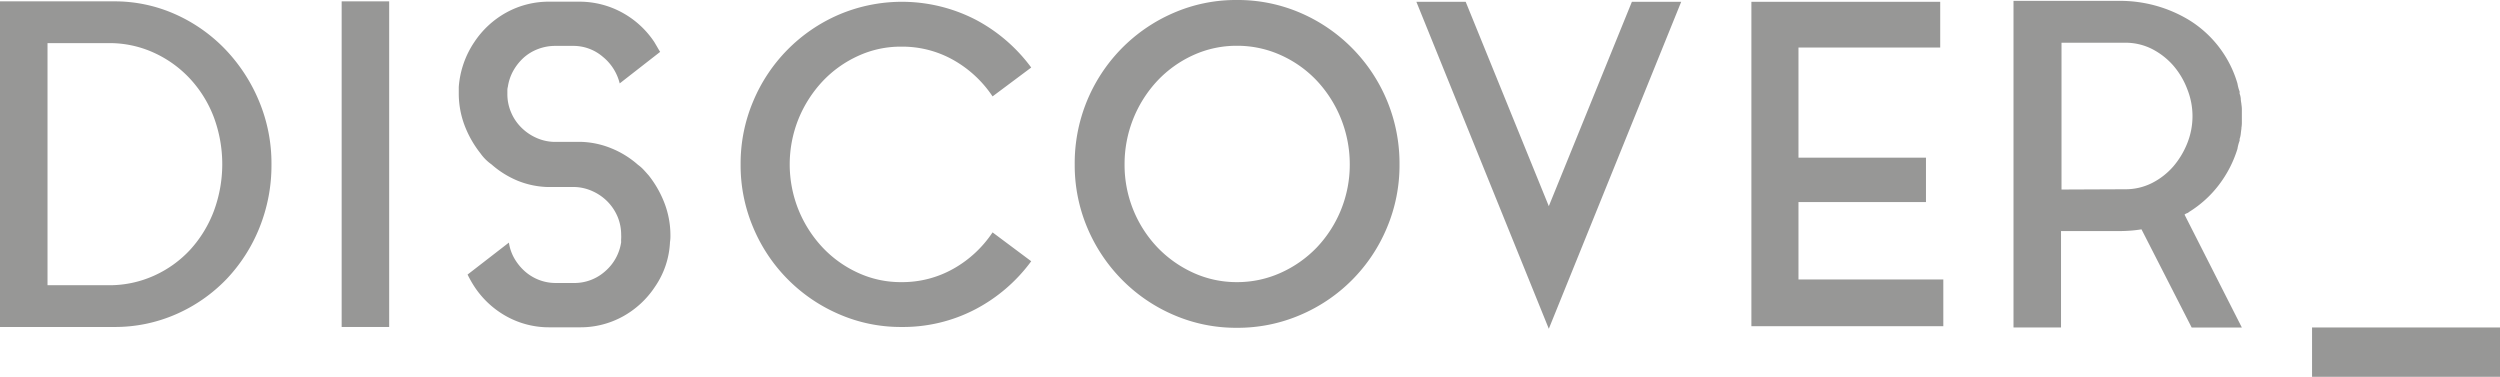
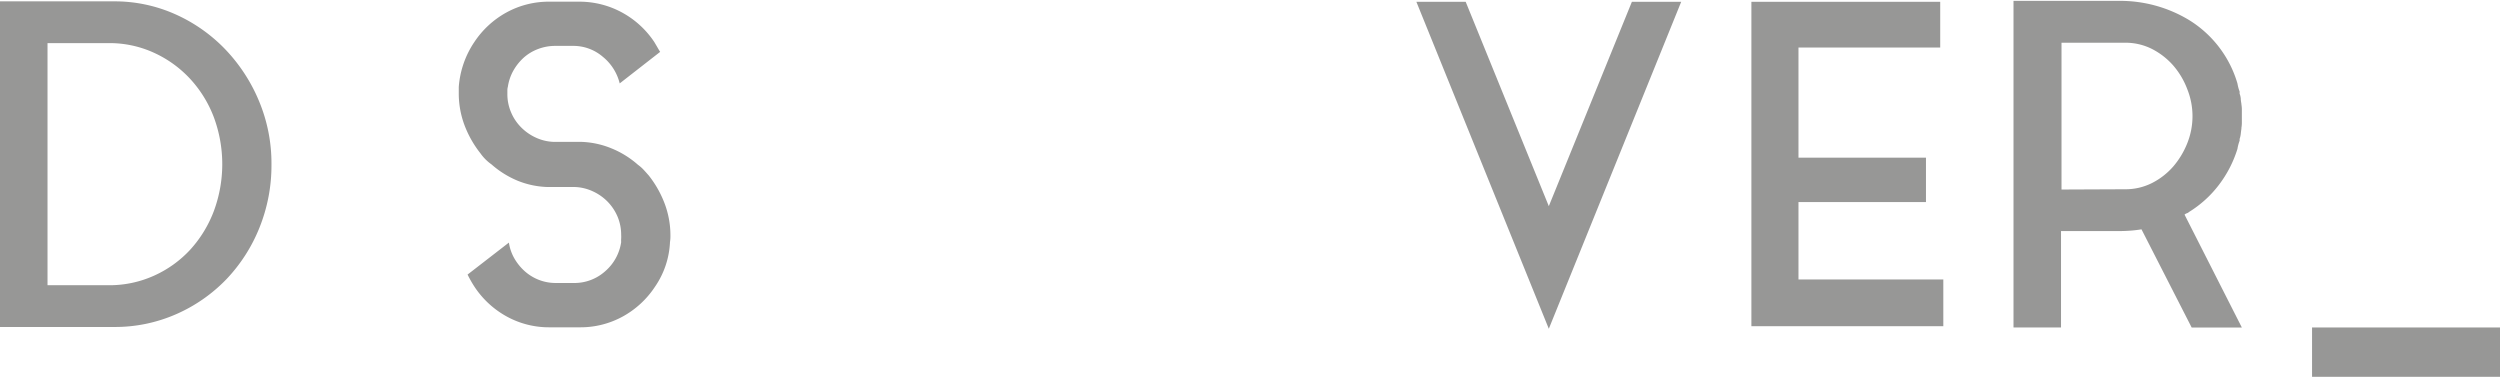
<svg xmlns="http://www.w3.org/2000/svg" viewBox="0 0 459.82 69.3">
  <defs>
    <style>
      .afbe993f-2c68-49d3-ad29-7bce88807c4a {
        isolation: isolate;
      }

      .ae45f030-cc4b-4a15-8087-429368bc81bb {
        mix-blend-mode: multiply;
      }

      .a571dec0-136a-40dc-b67f-48fb4ebd8df5 {
        fill: #979796;
      }
    </style>
  </defs>
  <g class="afbe993f-2c68-49d3-ad29-7bce88807c4a">
    <g id="b68c7d8d-aa3f-48bf-aebd-e8e5f024f8ef" data-name="Livello 2">
      <g id="e2d3898e-a7c5-4170-9e05-c2e6ae0f421d" data-name="Livello 1">
        <g class="ae45f030-cc4b-4a15-8087-429368bc81bb">
          <path class="a571dec0-136a-40dc-b67f-48fb4ebd8df5" d="M20.92.25A27.31,27.31,0,0,1,32.24,2.62a29.25,29.25,0,0,1,9.19,6.45,30.86,30.86,0,0,1,6.21,9.52,29.63,29.63,0,0,1,2.29,11.65,30.64,30.64,0,0,1-2.21,11.64,29.81,29.81,0,0,1-6.08,9.48,28.94,28.94,0,0,1-9.2,6.41,27.94,27.94,0,0,1-11.52,2.37H0V.25Zm-1,52.21a19.91,19.91,0,0,0,8.42-1.76A20.46,20.46,0,0,0,35,45.91a22.14,22.14,0,0,0,4.33-7.08,24.83,24.83,0,0,0,0-17.27,21.75,21.75,0,0,0-4.38-7.08,20.84,20.84,0,0,0-6.66-4.79,19.66,19.66,0,0,0-8.33-1.76H8.74V52.46Z" />
-           <path class="a571dec0-136a-40dc-b67f-48fb4ebd8df5" d="M62.84.25h8.74V60.14H62.84Z" />
          <path class="a571dec0-136a-40dc-b67f-48fb4ebd8df5" d="M117.35,30.32a6.67,6.67,0,0,1,1.06.94c.33.35.62.69.9,1a19.32,19.32,0,0,1,2.94,5.19,16.6,16.6,0,0,1,1.06,5.92,6.76,6.76,0,0,1-.08,1.15,15.7,15.7,0,0,1-2.78,8.25,16.73,16.73,0,0,1-5.88,5.43,16.15,16.15,0,0,1-8,2h-5.39a16.09,16.09,0,0,1-8-2,16.76,16.76,0,0,1-5.89-5.43A21.24,21.24,0,0,1,86,50.5l7.6-5.88a8.3,8.3,0,0,0,1,2.9,9.6,9.6,0,0,0,1.92,2.37,8.54,8.54,0,0,0,5.72,2.16h3.27a8.48,8.48,0,0,0,5.8-2.16,8.74,8.74,0,0,0,2.94-5.35,4.87,4.87,0,0,1,0-.66,4.63,4.63,0,0,0,0-.65,8.62,8.62,0,0,0-.65-3.35,8.93,8.93,0,0,0-1.8-2.74,9.07,9.07,0,0,0-2.7-1.92,8.57,8.57,0,0,0-3.26-.82h-5a15.83,15.83,0,0,1-5.68-1.18,17.23,17.23,0,0,1-4.78-3,8.33,8.33,0,0,1-2-2,19.41,19.41,0,0,1-2.94-5.18,16.65,16.65,0,0,1-1.06-5.93V16a17,17,0,0,1,2.86-8.26,16.73,16.73,0,0,1,5.88-5.43,16.14,16.14,0,0,1,8-2h5.31a16.37,16.37,0,0,1,8,2,16.68,16.68,0,0,1,5.92,5.43l.53.9q.28.5.54.9l-7.44,5.8a9.09,9.09,0,0,0-3.11-4.9,8.31,8.31,0,0,0-5.47-2h-3.27a8.87,8.87,0,0,0-3.15.57,8.43,8.43,0,0,0-2.65,1.59,9.62,9.62,0,0,0-1.92,2.41,8.7,8.7,0,0,0-1,2.95,2.37,2.37,0,0,0-.09.65v.65a8.45,8.45,0,0,0,.66,3.35,8.58,8.58,0,0,0,1.8,2.74,9.15,9.15,0,0,0,2.69,1.92,8.48,8.48,0,0,0,3.27.82h5a15.88,15.88,0,0,1,5.68,1.18A17,17,0,0,1,117.35,30.32Z" />
-           <path class="a571dec0-136a-40dc-b67f-48fb4ebd8df5" d="M165.8,51.89a19.1,19.1,0,0,0,9.61-2.49,21,21,0,0,0,7.15-6.66l7.11,5.31a30,30,0,0,1-10.26,8.83,28.71,28.71,0,0,1-13.61,3.26,28.35,28.35,0,0,1-11.52-2.37,29.87,29.87,0,0,1-15.73-15.89,29.26,29.26,0,0,1-2.33-11.64,29.31,29.31,0,0,1,2.33-11.65A29.87,29.87,0,0,1,154.28,2.7a29.6,29.6,0,0,1,25.13.9,30.12,30.12,0,0,1,10.26,8.82l-7.11,5.31a21.12,21.12,0,0,0-7.15-6.66,19.1,19.1,0,0,0-9.61-2.49,18.68,18.68,0,0,0-8,1.72,20.79,20.79,0,0,0-6.5,4.65,22.61,22.61,0,0,0-4.41,6.87,22.41,22.41,0,0,0,0,16.83,22.48,22.48,0,0,0,4.41,6.87,20.79,20.79,0,0,0,6.5,4.65A18.68,18.68,0,0,0,165.8,51.89Z" />
-           <path class="a571dec0-136a-40dc-b67f-48fb4ebd8df5" d="M227.5,0a29.12,29.12,0,0,1,11.69,2.37,30.14,30.14,0,0,1,18.22,27.87,29.56,29.56,0,0,1-2.33,11.68,29.91,29.91,0,0,1-15.89,16,29.12,29.12,0,0,1-11.69,2.37,28.78,28.78,0,0,1-11.64-2.37,29.92,29.92,0,0,1-9.48-6.46A30.34,30.34,0,0,1,200,41.92a29.56,29.56,0,0,1-2.33-11.68A30.08,30.08,0,0,1,215.86,2.37,28.78,28.78,0,0,1,227.5,0Zm0,51.89a19.39,19.39,0,0,0,8.05-1.71,21.21,21.21,0,0,0,6.62-4.64,22.1,22.1,0,0,0,6.09-15.3,22.5,22.5,0,0,0-6.09-15.43,20.85,20.85,0,0,0-6.62-4.68,19.39,19.39,0,0,0-8.05-1.71,19.14,19.14,0,0,0-8,1.71,21,21,0,0,0-6.58,4.68,22.43,22.43,0,0,0-6.08,15.43,22,22,0,0,0,6.08,15.3,21.39,21.39,0,0,0,6.58,4.64A19.14,19.14,0,0,0,227.5,51.89Z" />
          <path class="a571dec0-136a-40dc-b67f-48fb4ebd8df5" d="M300.15.33h9.07L284.87,60.47,260.51.33h9.07l15.29,37.59Z" />
          <path class="a571dec0-136a-40dc-b67f-48fb4ebd8df5" d="M330.79,51.4h26.64V60h-35.3V.33h34.73V8.74H330.79V29h23.45v8.17H330.79Z" />
          <path class="a571dec0-136a-40dc-b67f-48fb4ebd8df5" d="M411.53,27.38a21.25,21.25,0,0,1-3.4,6.61,20.29,20.29,0,0,1-5.51,5,1,1,0,0,1-.41.24,1.13,1.13,0,0,0-.41.25l10.54,20.76h-9.23l-9.23-18.06c-.66.11-1.31.19-2,.24s-1.36.08-2.12.08H379.08V60.23h-8.74V.16h19.45a24.5,24.5,0,0,1,12.83,3.52,20.43,20.43,0,0,1,8.91,11.68c.05.28.1.52.16.74a6.16,6.16,0,0,0,.24.73v.41a3.2,3.2,0,0,1,.21.9c0,.33.07.65.12,1v.08a5.47,5.47,0,0,1,.08,1v2.29a5.33,5.33,0,0,1-.08,1v.17c-.05.32-.09.64-.12.94a4.33,4.33,0,0,1-.21.94v.32A7.46,7.46,0,0,0,411.53,27.38Zm-20.68,7.43a10.79,10.79,0,0,0,4.95-1.14,12.92,12.92,0,0,0,3.88-3,15.09,15.09,0,0,0,2.61-4.3,13.35,13.35,0,0,0,0-10A14.48,14.48,0,0,0,399.68,12a13.26,13.26,0,0,0-3.88-3,10.79,10.79,0,0,0-4.95-1.14H379.17v27Z" />
          <path class="a571dec0-136a-40dc-b67f-48fb4ebd8df5" d="M459.82,60.23V69.3H425.25V60.23Z" />
        </g>
      </g>
    </g>
  </g>
</svg>